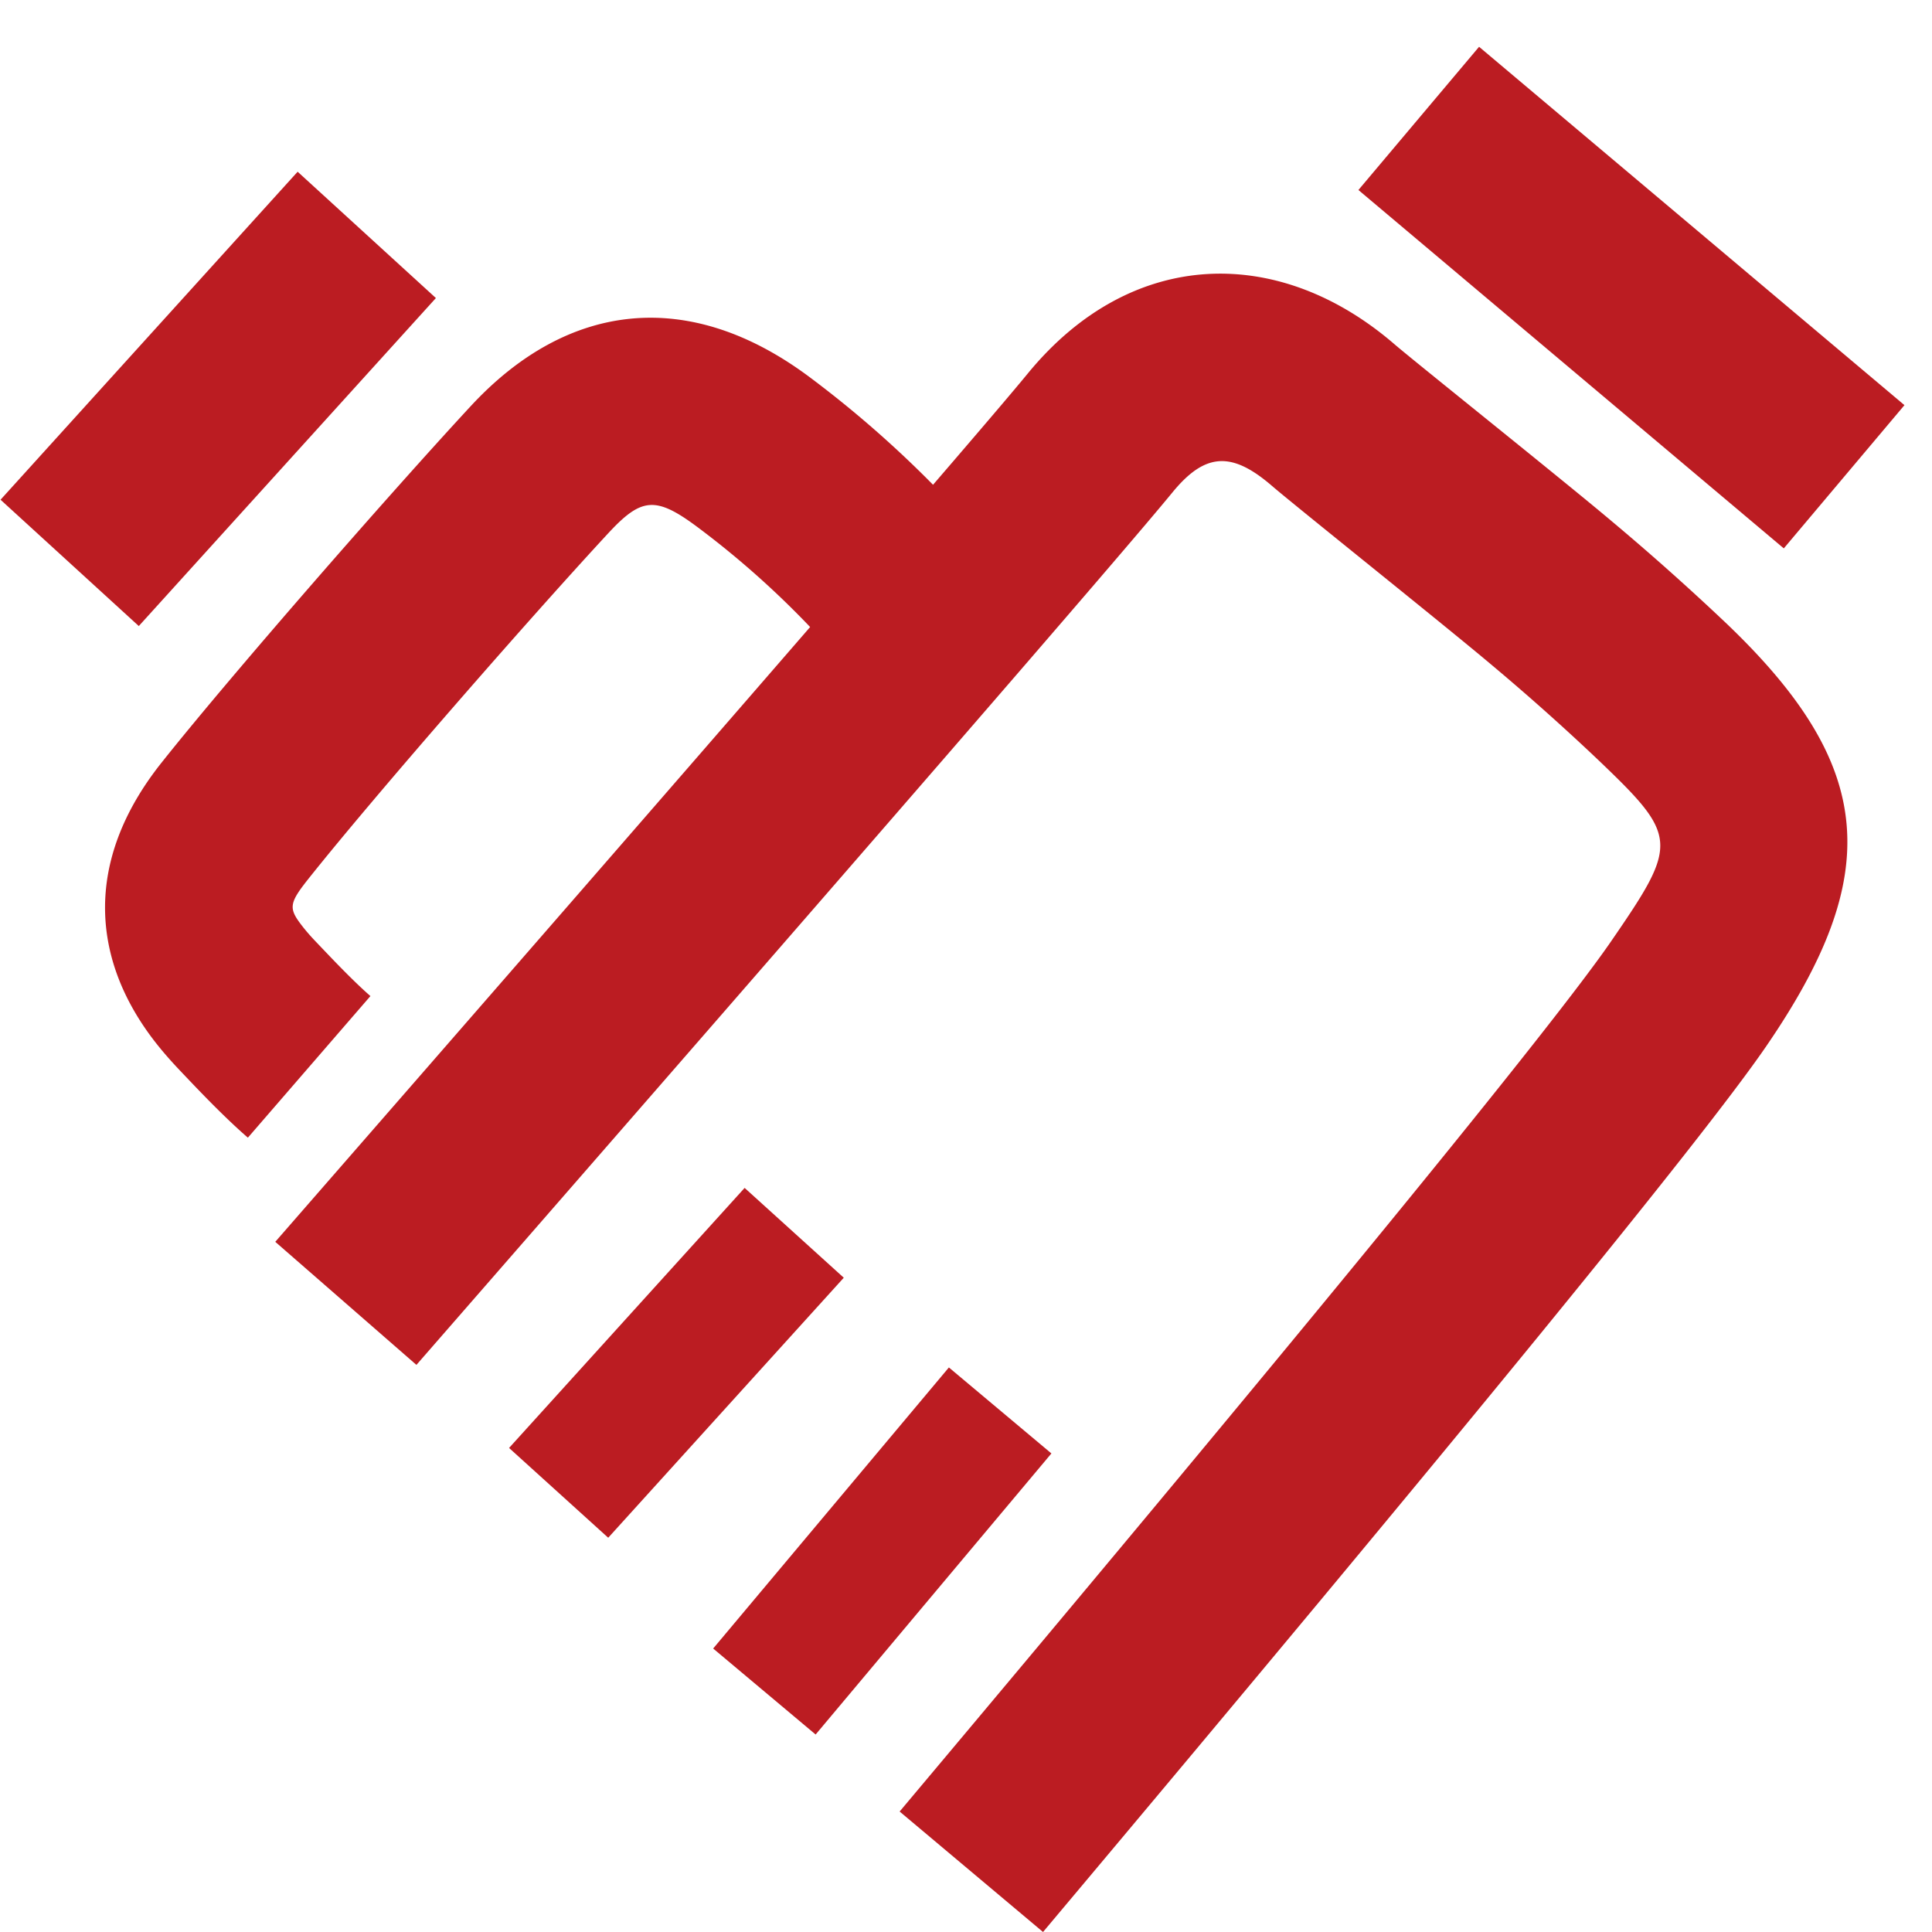
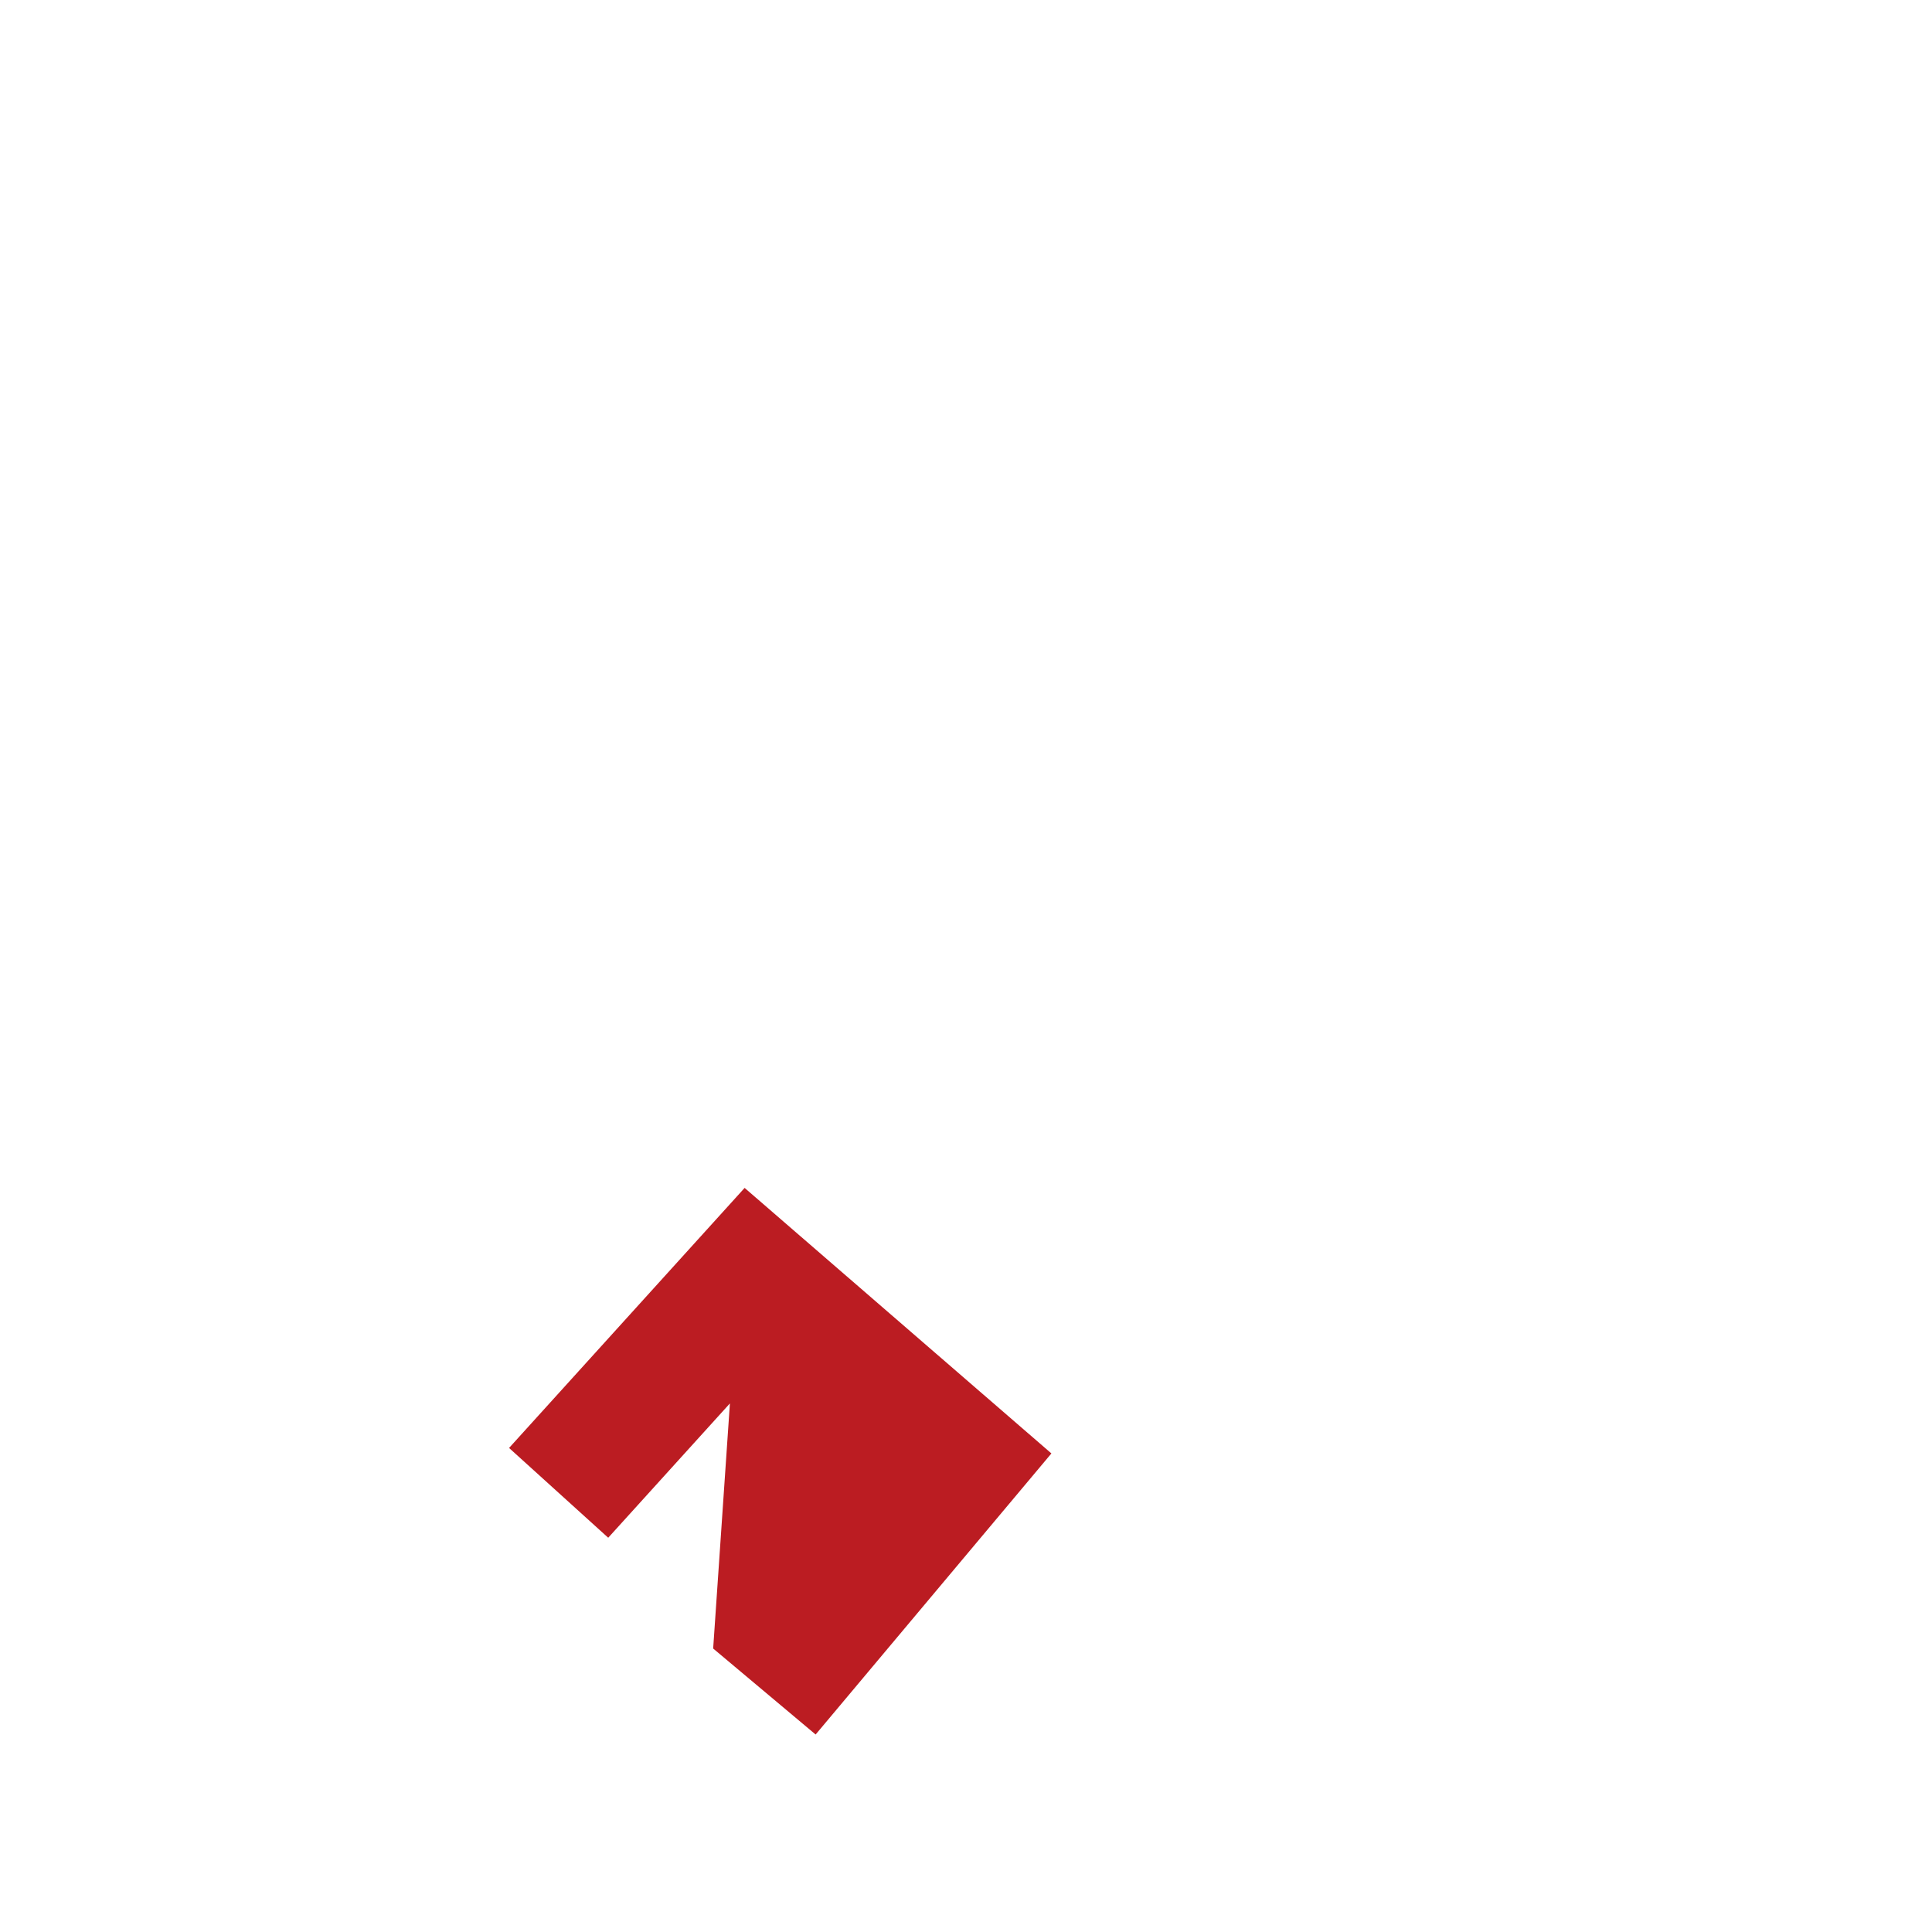
<svg xmlns="http://www.w3.org/2000/svg" t="1657098570448" class="icon" fill="#bb1c22" viewBox="0 0 1024 1024" version="1.1" p-id="33920" width="90" height="90">
  <defs>
    <style type="text/css">@font-face { font-family: feedback-iconfont; src: url("//at.alicdn.com/t/font_1031158_u69w8yhxdu.woff2?t=1630033759944") format("woff2"), url("//at.alicdn.com/t/font_1031158_u69w8yhxdu.woff?t=1630033759944") format("woff"), url("//at.alicdn.com/t/font_1031158_u69w8yhxdu.ttf?t=1630033759944") format("truetype"); }
</style>
  </defs>
-   <path d="M394.667 629.62l-124.852 137.827 52.55 47.587 124.852-137.812zM502.929 724.78L377.992 873.752l54.308 45.574 124.966-148.972z" p-id="33921" />
-   <path d="M552.827 1024c222.479-264.791 349.104-419.761 382.894-468.865 63-91.558 58.605-149.057-20.816-224.819a1331.189 1331.189 0 0 0-60.533-53.954c-25.892-21.851-104.986-85.021-115.323-93.955-61.086-52.692-139.259-51.557-194.318 15.569-25.807 31.451-159.309 185.513-398.832 460.216l74.812 65.227C461.666 447.1 594.686 293.59 621.485 260.906c17.484-21.312 31.649-21.525 52.734-3.332 12.109 10.45 91.785 74.089 116.146 94.649a1234.582 1234.582 0 0 1 56.038 49.912c43.291 41.305 43.532 44.439 7.544 96.734-31.054 45.148-157.777 200.217-377.123 461.279l76.003 63.851zM719.991 100.704l225.457 189.951 63.95-75.918-225.457-189.937z" p-id="33922" />
-   <path d="M196.336 527.938c-5.558-4.821-13.471-12.577-23.453-23.085 0.638 0.666-5.246-5.473-6.721-7.061a101.541 101.541 0 0 1-5.346-6.168c-7.856-9.968-8.068-12.336 2.481-25.609 34.684-43.673 117.379-138.351 158.997-183.287 17.625-19.029 25.141-19.937 47.36-3.375a476.877 476.877 0 0 1 75.507 70.374l75.011-65a576.121 576.121 0 0 0-91.19-84.936c-63.851-47.601-128.184-39.958-179.515 15.498-43.177 46.623-127.433 143.073-163.889 188.987-41.717 52.493-37.094 105.171-2.722 148.787 3.29 4.169 6.693 8.082 10.521 12.209 2.127 2.283 8.692 9.16 7.529 7.941 12.024 12.648 22.078 22.503 30.472 29.777l64.957-75.053zM157.753 91.019L0.287 264.862l73.281 66.956 157.465-173.843z" p-id="33923" />
+   <path d="M394.667 629.62l-124.852 137.827 52.55 47.587 124.852-137.812zL377.992 873.752l54.308 45.574 124.966-148.972z" p-id="33921" />
</svg>